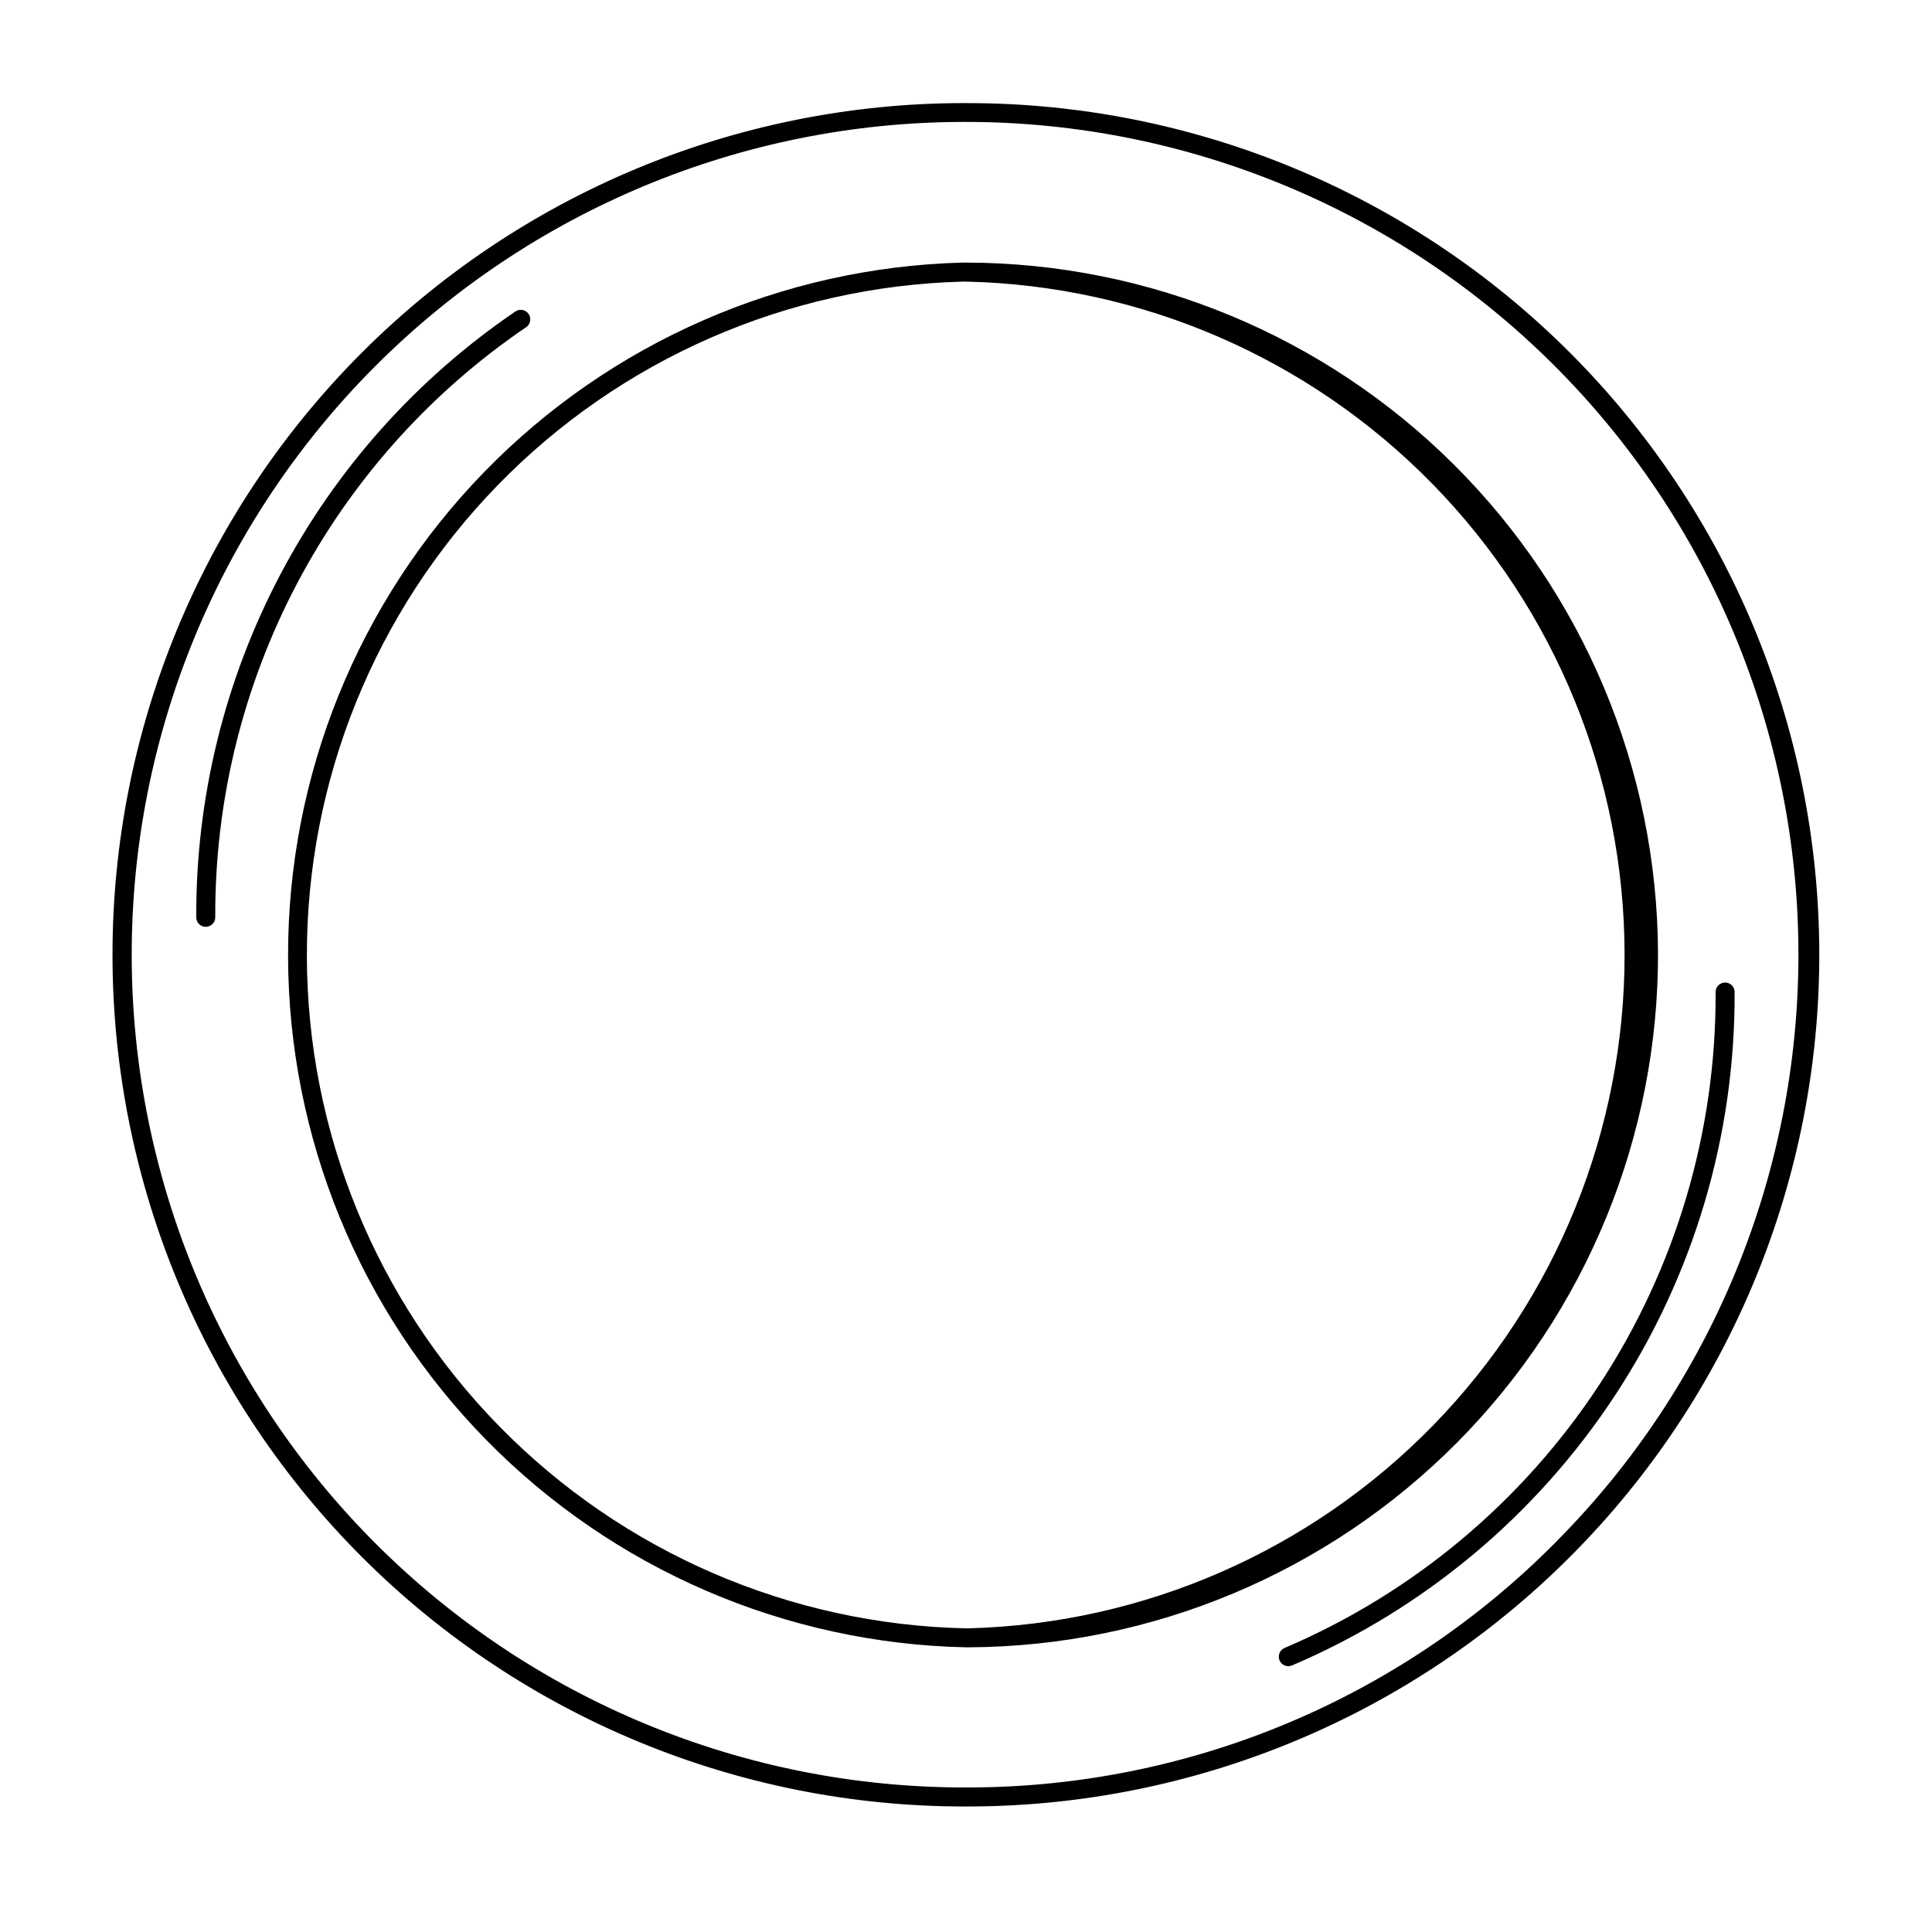
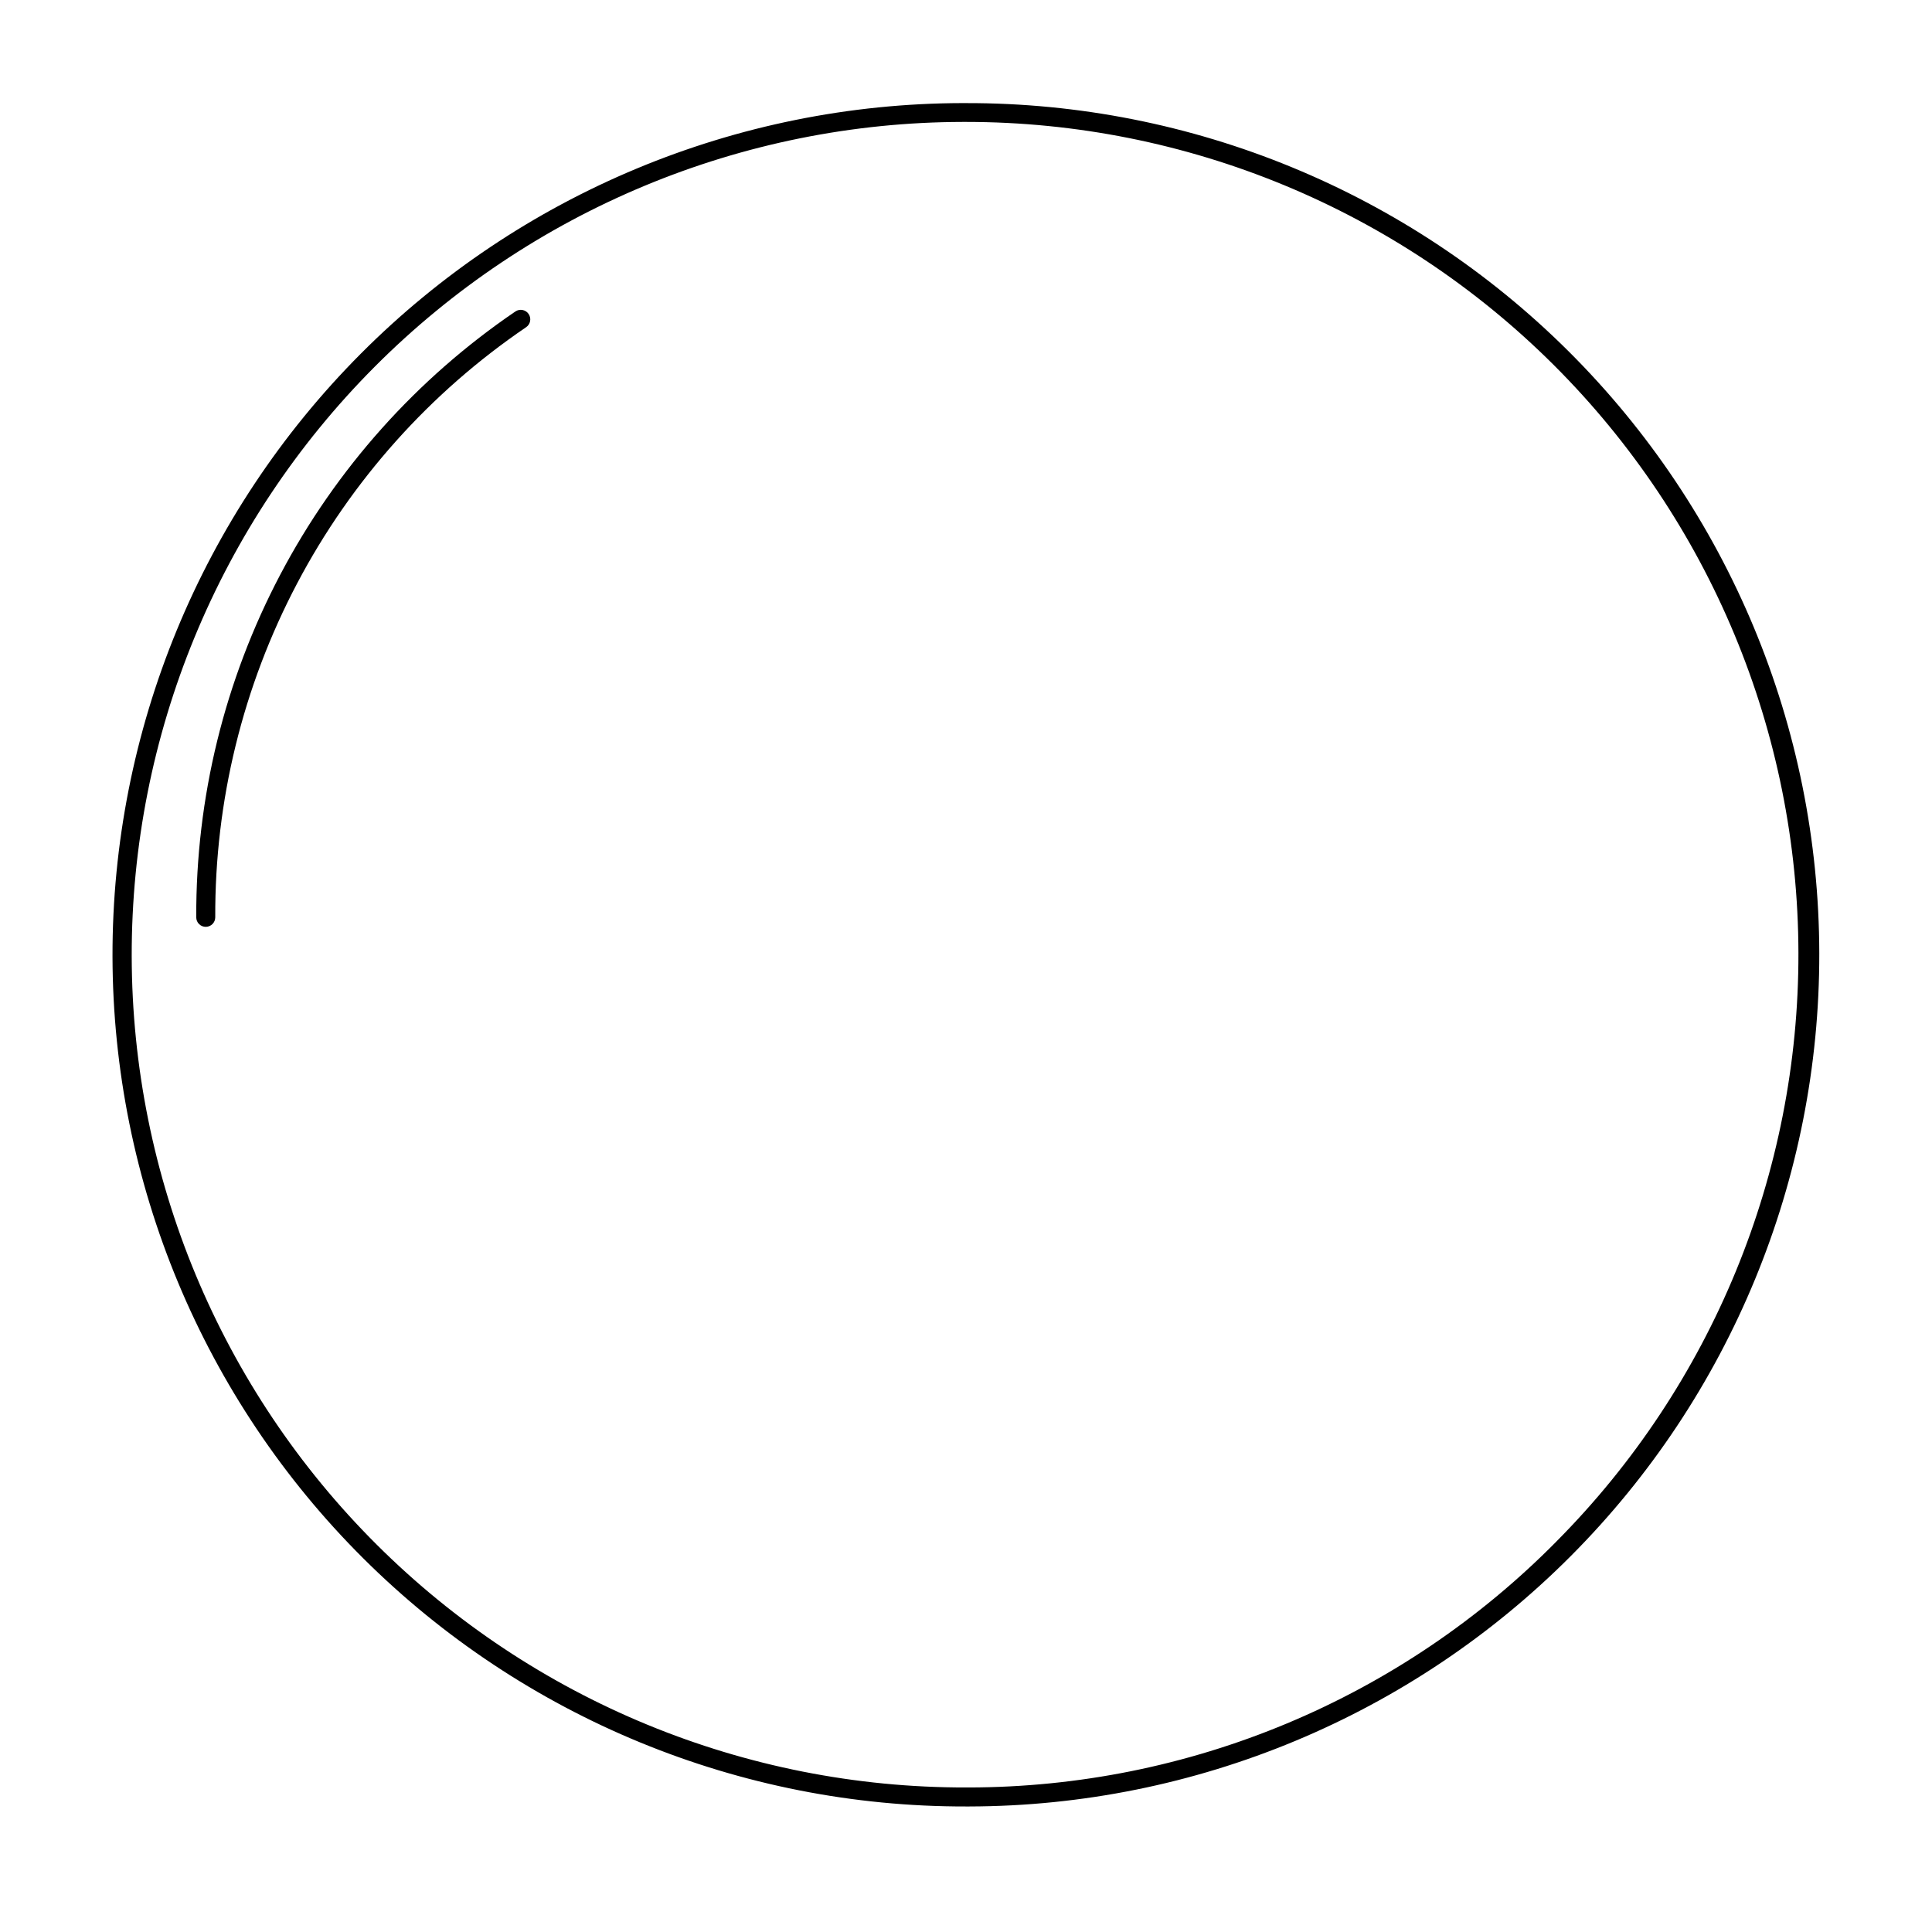
<svg xmlns="http://www.w3.org/2000/svg" fill="#000000" width="800px" height="800px" version="1.1" viewBox="144 144 512 512">
  <g>
    <path d="m400 171.32h-0.957c-59.863 0.125-117.22 24.027-159.46 66.445s-65.895 99.879-65.77 159.74c0.129 59.863 24.027 117.22 66.445 159.46 42.418 42.238 99.879 65.895 159.74 65.77h0.855c59.859-0.117 117.23-24.004 159.47-66.414 42.25-42.406 65.918-99.863 65.805-159.72-0.113-59.859-24-117.23-66.41-159.47-42.41-42.25-99.863-65.918-159.72-65.805zm156.48 381.18c-20.371 20.633-44.633 37.02-71.383 48.211-26.746 11.191-55.449 16.961-84.445 16.984h-0.652c-58.531 0.105-114.71-23.043-156.17-64.355-41.465-41.312-64.82-97.406-64.926-155.94-0.109-58.531 23.043-114.71 64.355-156.17 41.312-41.461 97.402-64.816 155.93-64.922h0.809c58.434 0.016 114.48 23.207 155.83 64.488 41.355 41.285 64.652 97.285 64.773 155.72 0.121 58.434-22.938 114.53-64.125 155.98z" />
-     <path d="m583.39 396.37c-0.254-48.504-19.676-94.941-54.031-129.18-34.352-34.242-80.852-53.512-129.36-53.602h-0.809c-47.918 1.223-93.461 21.145-126.88 55.508-33.422 34.363-52.074 80.438-51.969 128.37 0.105 47.938 18.961 93.93 52.531 128.14 33.574 34.215 79.203 53.938 127.13 54.949h0.707-0.004c48.645-0.227 95.207-19.754 129.46-54.289 34.254-34.539 53.395-81.262 53.223-129.9zm-182.88 179.16h-0.504c-46.602-1-90.961-20.184-123.6-53.457-32.645-33.27-50.977-77.992-51.082-124.6-0.105-46.609 18.027-91.41 50.516-124.83 32.492-33.422 76.766-52.805 123.36-54.012h0.809c46.594 1.039 90.938 20.262 123.55 53.562 32.609 33.297 50.902 78.031 50.969 124.64 0.066 46.605-18.102 91.391-50.617 124.78-32.516 33.395-76.805 52.742-123.39 53.914z" />
-     <path d="m601.17 404.38c-1.391 0-2.516 1.125-2.516 2.519 0.18 37.016-10.57 73.262-30.906 104.19-20.336 30.93-49.352 55.168-83.41 69.672-1.223 0.574-1.773 2.016-1.246 3.262s1.945 1.852 3.211 1.375c34.969-14.891 64.762-39.773 85.645-71.527 20.883-31.758 31.926-68.969 31.742-106.97 0-1.395-1.125-2.519-2.519-2.519z" />
    <path d="m283.42 230.72c1.152-0.781 1.457-2.348 0.68-3.5-0.781-1.156-2.348-1.461-3.504-0.684-26.168 17.793-47.57 41.738-62.316 69.734-14.75 27.996-22.398 59.188-22.27 90.832 0 0.668 0.262 1.309 0.734 1.781 0.473 0.473 1.113 0.738 1.781 0.738 0.668 0 1.309-0.266 1.781-0.738 0.473-0.473 0.738-1.113 0.738-1.781-0.125-30.82 7.32-61.199 21.684-88.465 14.363-27.27 35.203-50.59 60.691-67.918z" />
  </g>
</svg>